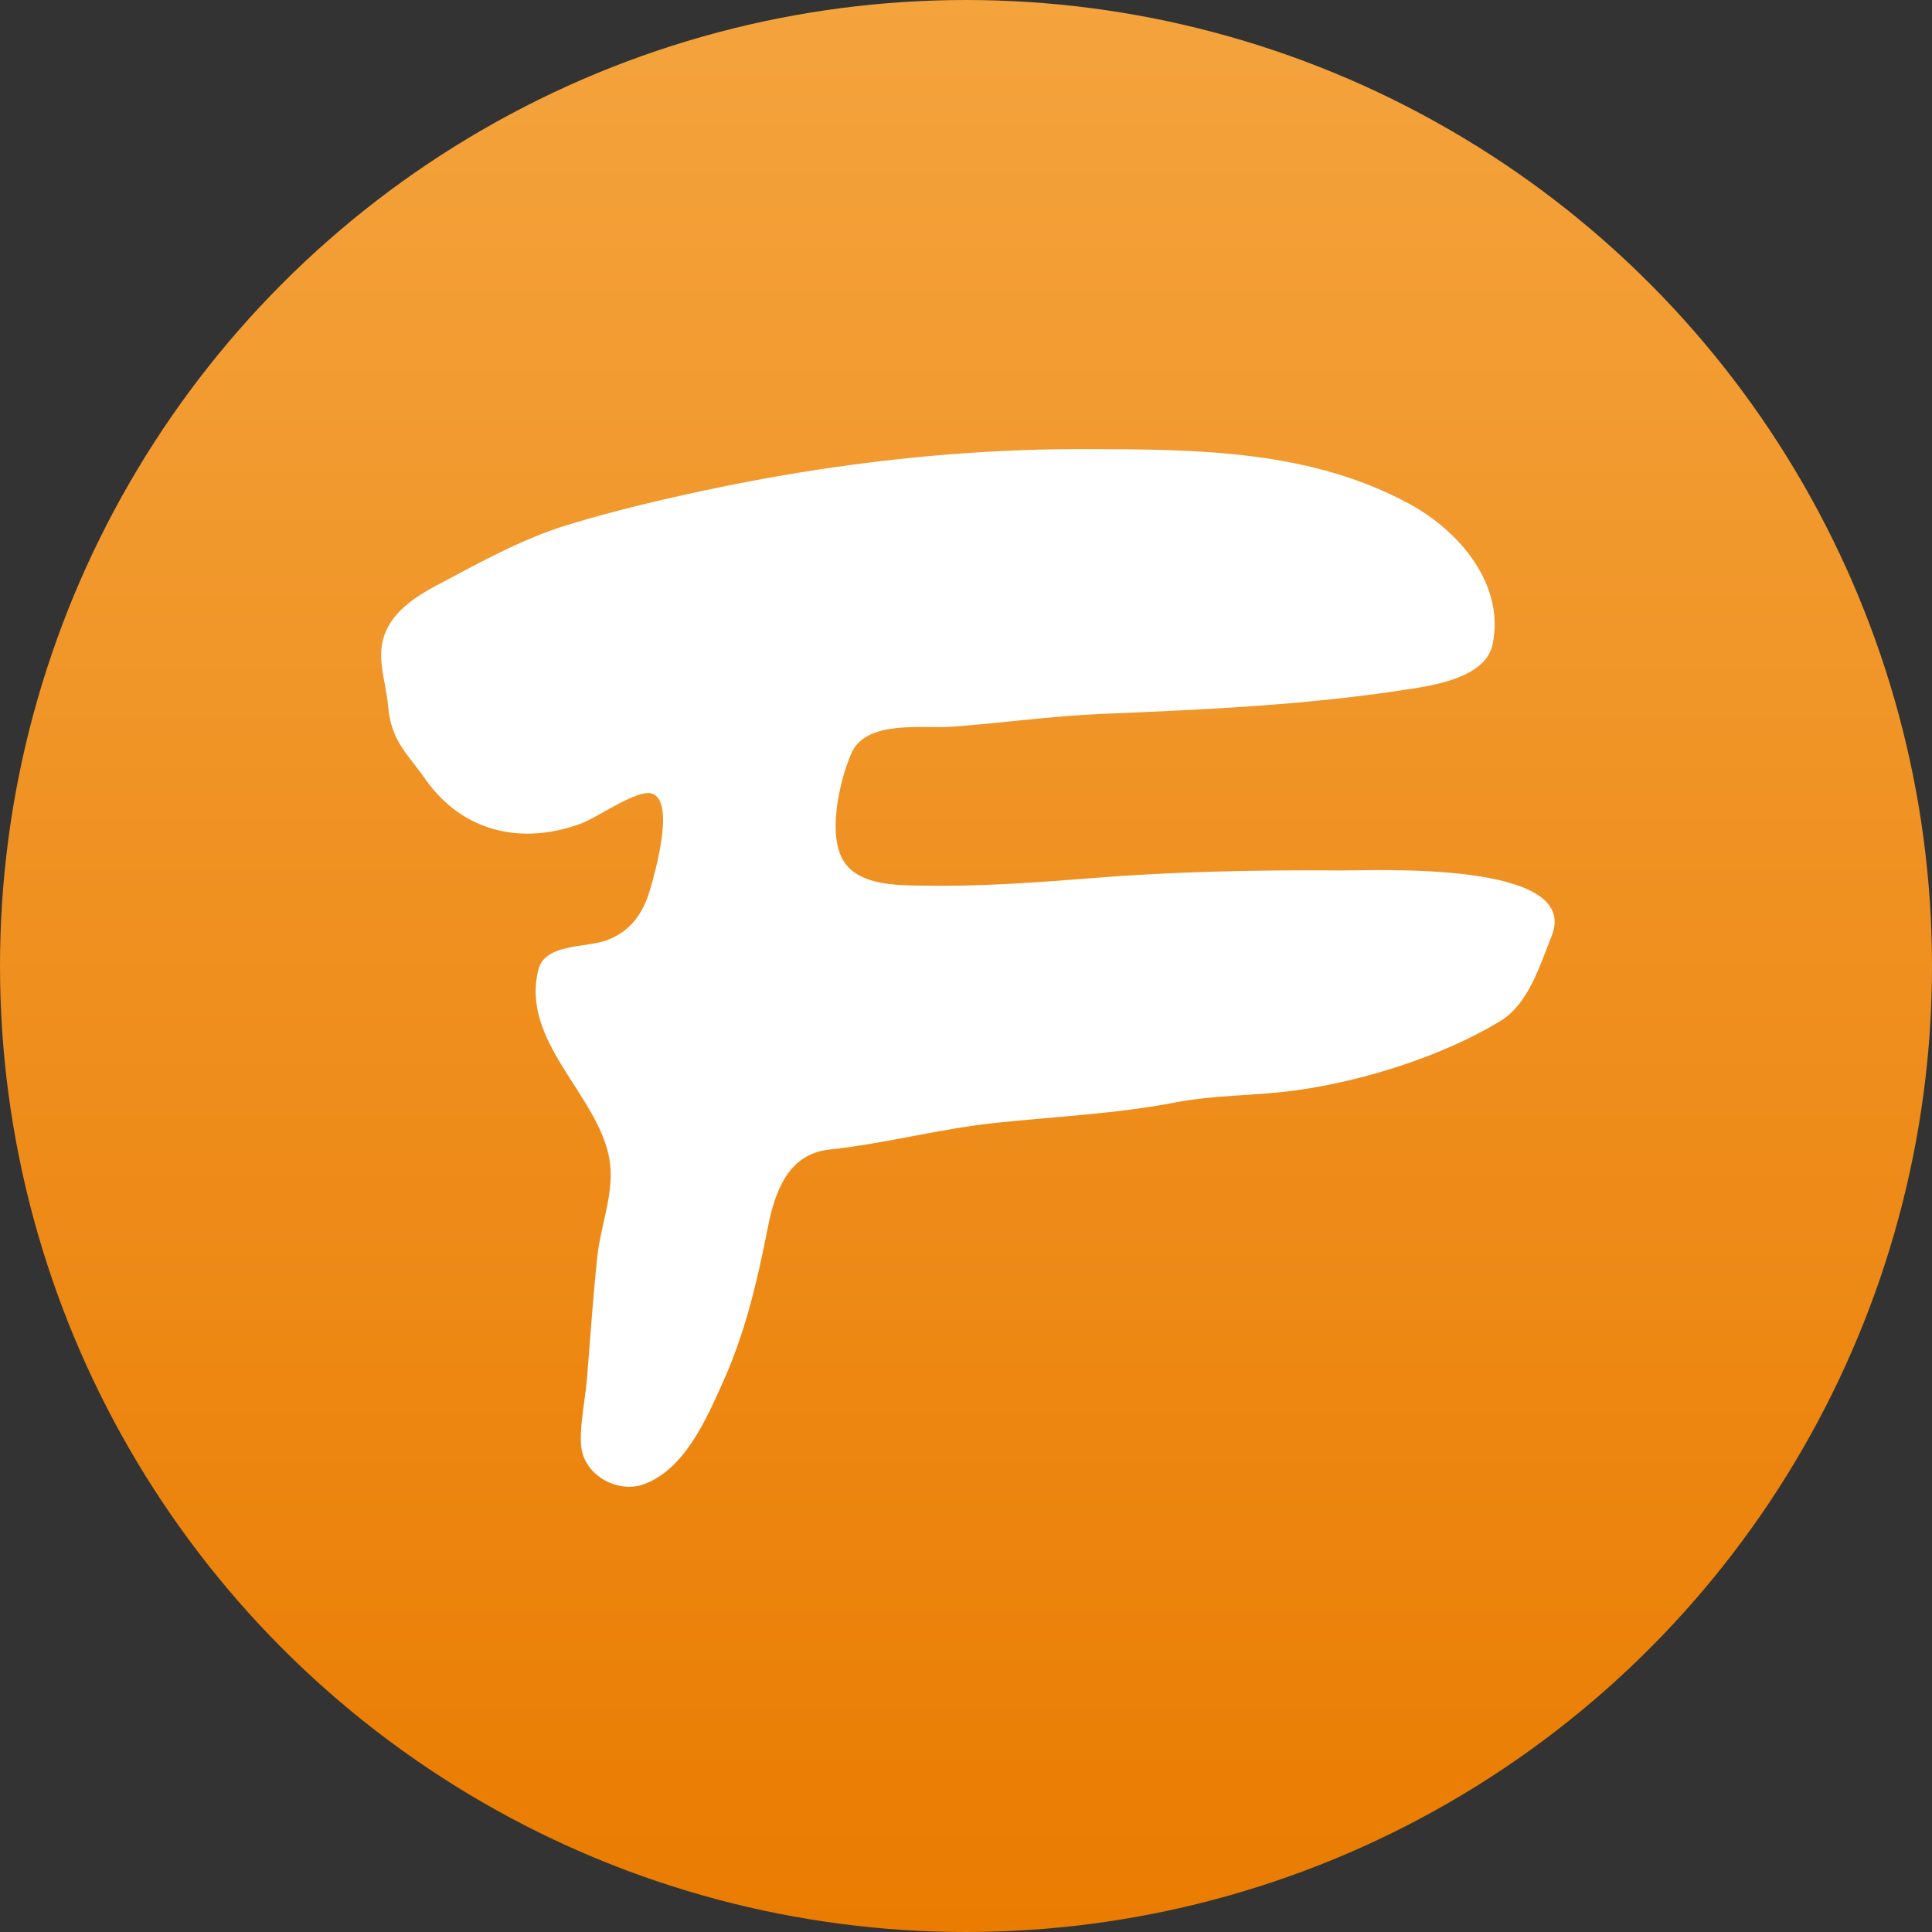
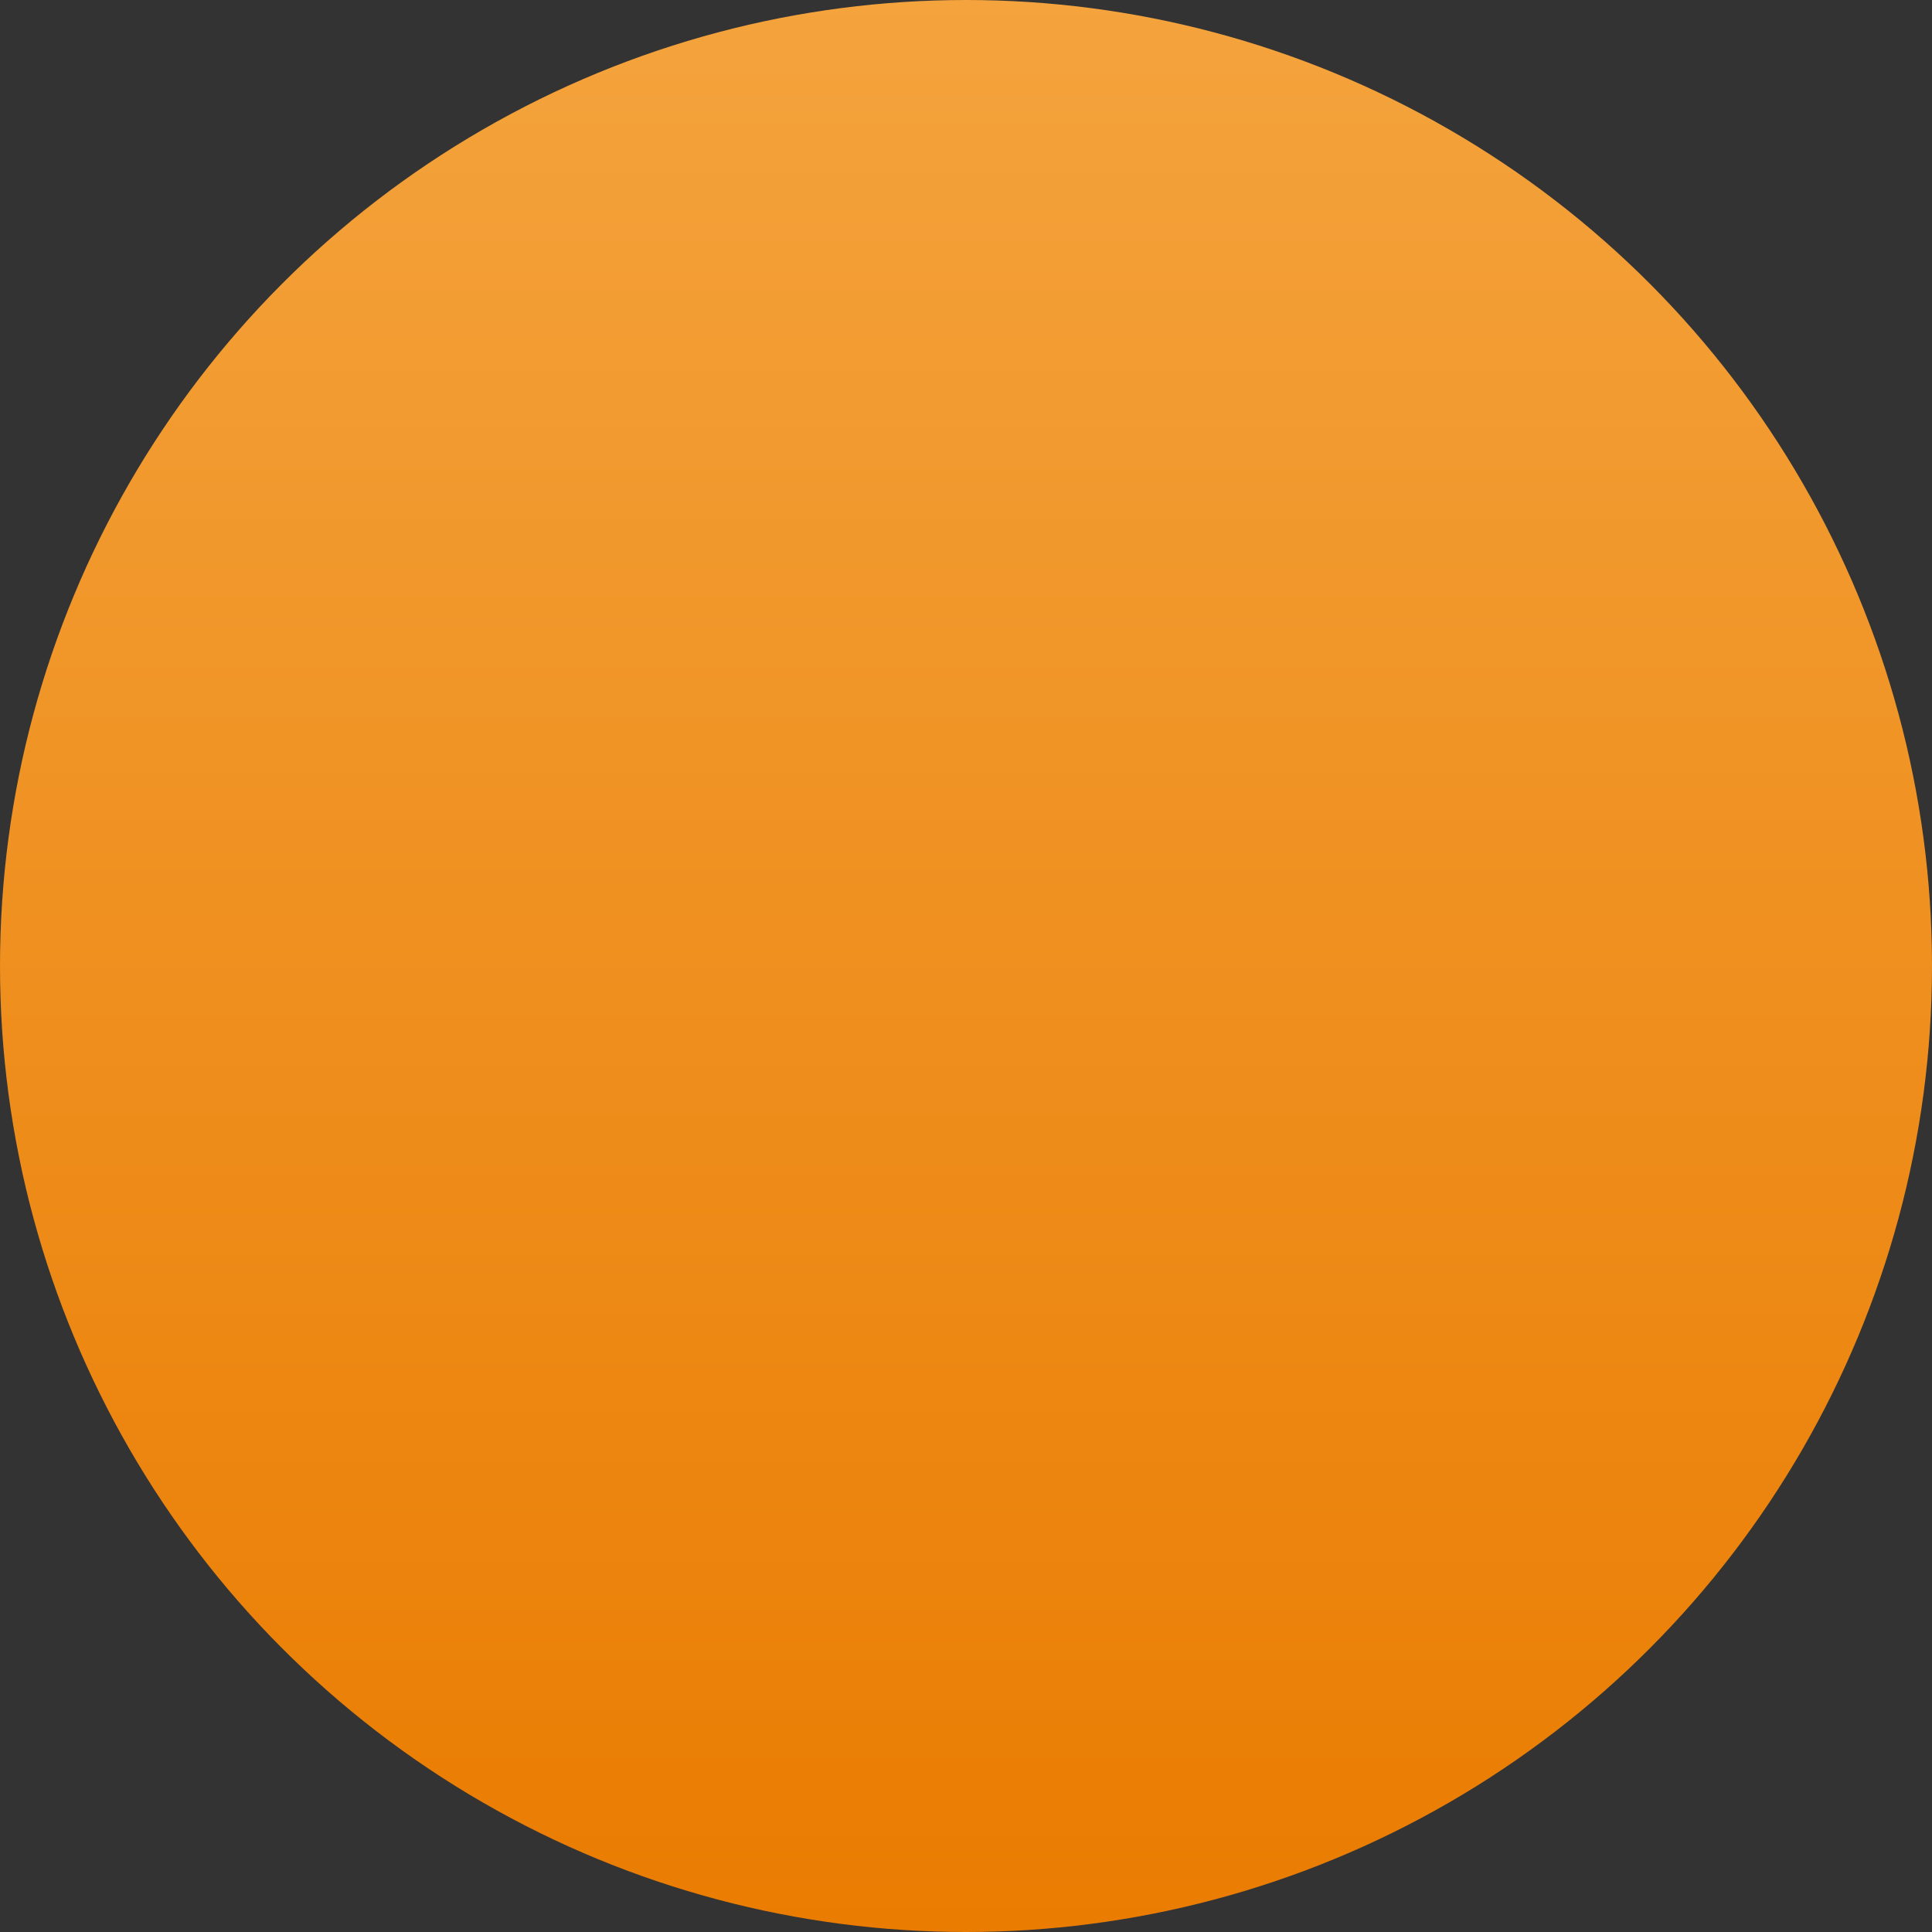
<svg xmlns="http://www.w3.org/2000/svg" width="20" height="20" viewBox="0 0 20 20" fill="none">
  <rect x="0" y="0" width="20" height="20" fill="#333333" stroke="none" />
  <circle cx="10" cy="10" r="10" fill="url(#paint0_linear_1033_84842)" />
-   <path d="M15.294 5.865C15.128 5.592 14.864 5.365 14.588 5.215C13.558 4.658 12.397 4.652 11.259 4.649C10.434 4.646 9.61 4.704 8.793 4.815C8.341 4.876 7.892 4.953 7.446 5.045C6.916 5.155 6.388 5.277 5.869 5.436C5.399 5.58 4.944 5.835 4.51 6.065C4.308 6.173 4.093 6.315 3.996 6.532C3.881 6.792 3.995 7.041 4.017 7.305C4.049 7.673 4.208 7.787 4.401 8.063C4.783 8.608 5.394 8.757 6.021 8.523C6.186 8.461 6.591 8.171 6.745 8.214C6.995 8.285 6.781 9.034 6.728 9.214C6.656 9.461 6.522 9.646 6.276 9.735C6.069 9.811 5.642 9.767 5.574 10.035C5.383 10.784 6.197 11.336 6.309 12.002C6.365 12.335 6.222 12.668 6.185 12.996C6.137 13.428 6.111 13.864 6.074 14.296C6.056 14.499 5.996 14.778 6.017 14.977C6.05 15.279 6.403 15.463 6.668 15.364C7.088 15.207 7.311 14.693 7.481 14.314C7.715 13.796 7.838 13.268 7.947 12.714C8.021 12.342 8.152 11.947 8.588 11.9C9.166 11.838 9.728 11.685 10.306 11.624C10.928 11.558 11.555 11.531 12.169 11.412C12.579 11.333 12.998 11.345 13.411 11.288C14.106 11.193 14.927 10.936 15.53 10.571C15.825 10.392 15.94 9.992 16.062 9.692C16.381 8.905 14.213 9.013 13.885 9.011C12.951 9.003 12.086 9.027 11.288 9.091C10.705 9.138 10.129 9.179 9.543 9.168C9.287 9.164 8.915 9.166 8.748 8.936C8.552 8.666 8.692 8.077 8.813 7.799C8.966 7.447 9.549 7.545 9.851 7.523C10.366 7.486 10.877 7.413 11.392 7.391C12.489 7.345 13.54 7.3 14.626 7.128C14.899 7.085 15.386 6.996 15.452 6.668C15.511 6.379 15.44 6.104 15.294 5.865" fill="white" />
  <defs>
    <linearGradient id="paint0_linear_1033_84842" x1="0" y1="0" x2="0" y2="20" gradientUnits="userSpaceOnUse">
      <stop stop-color="#F4A33D" />
      <stop offset="1" stop-color="#EA7C01" />
    </linearGradient>
  </defs>
</svg>